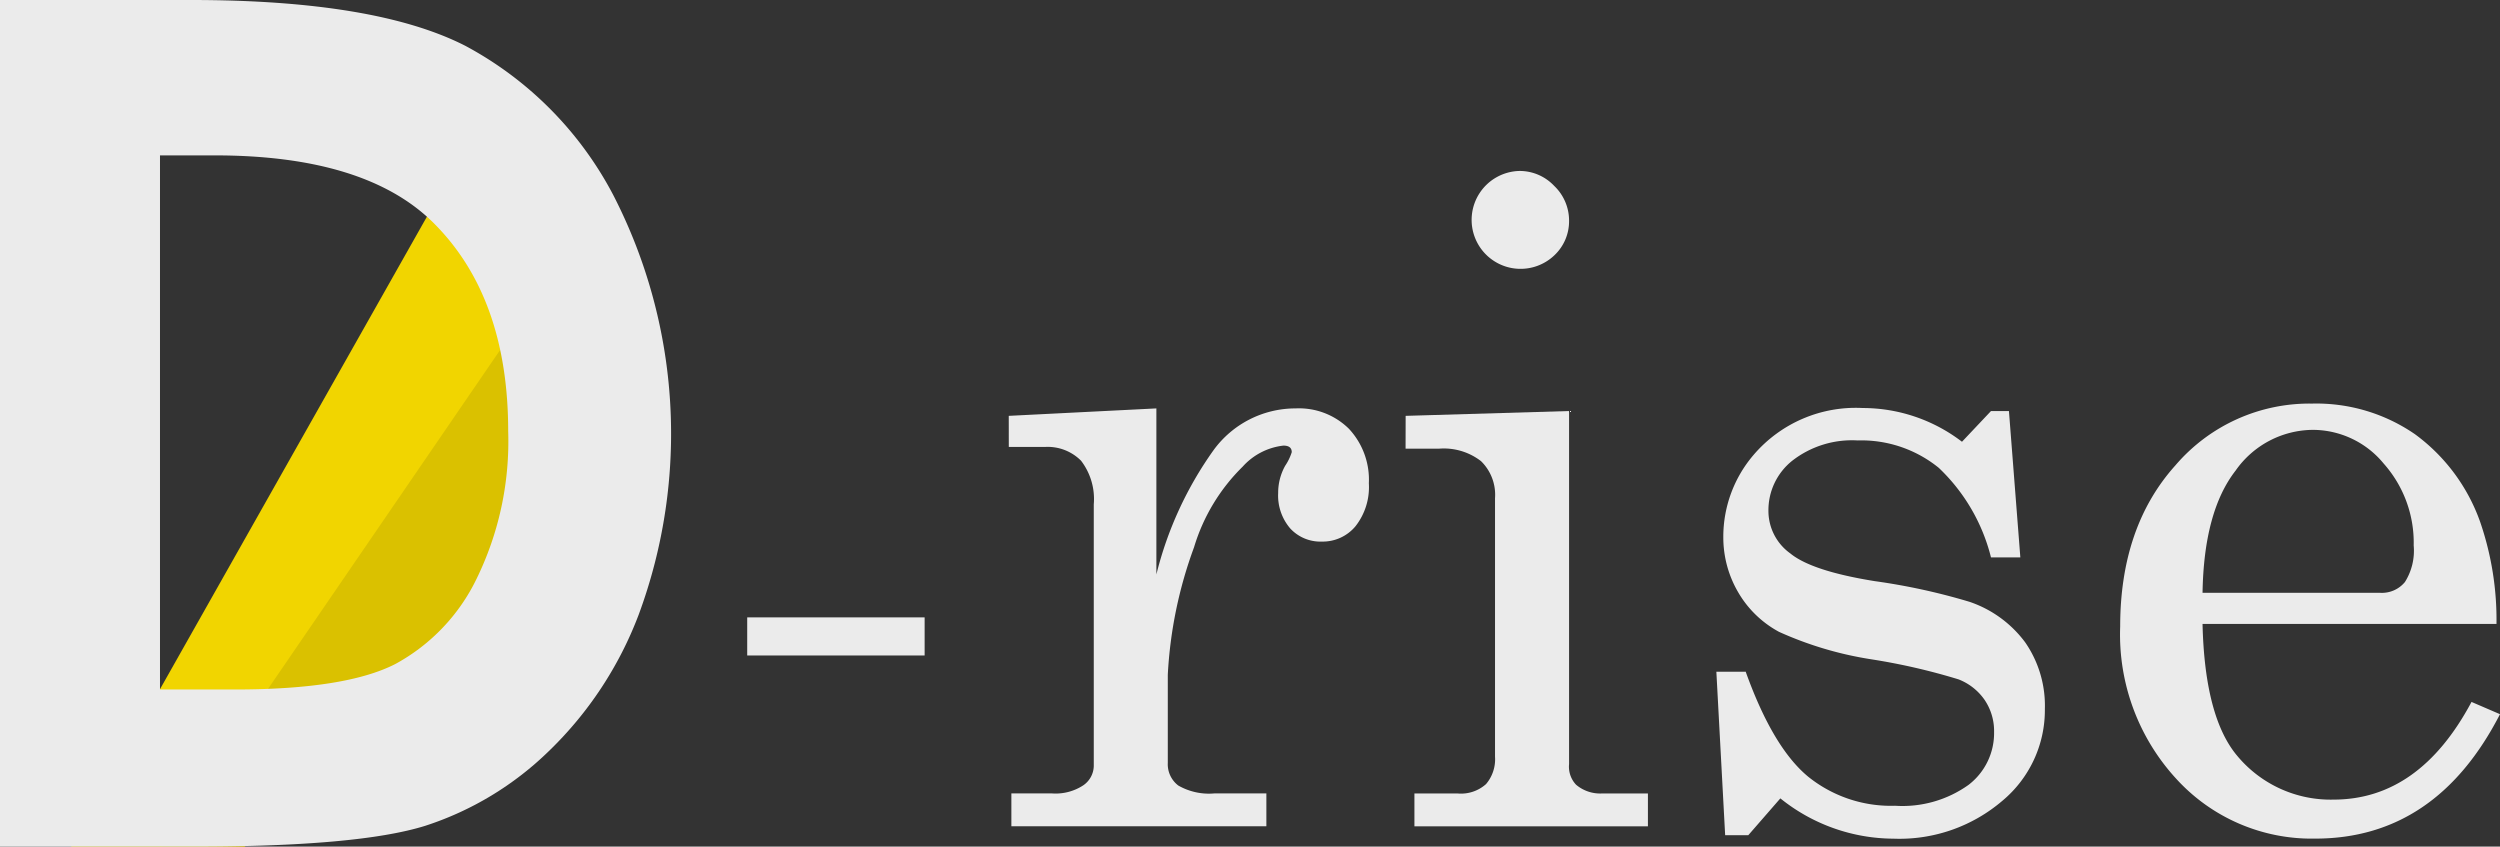
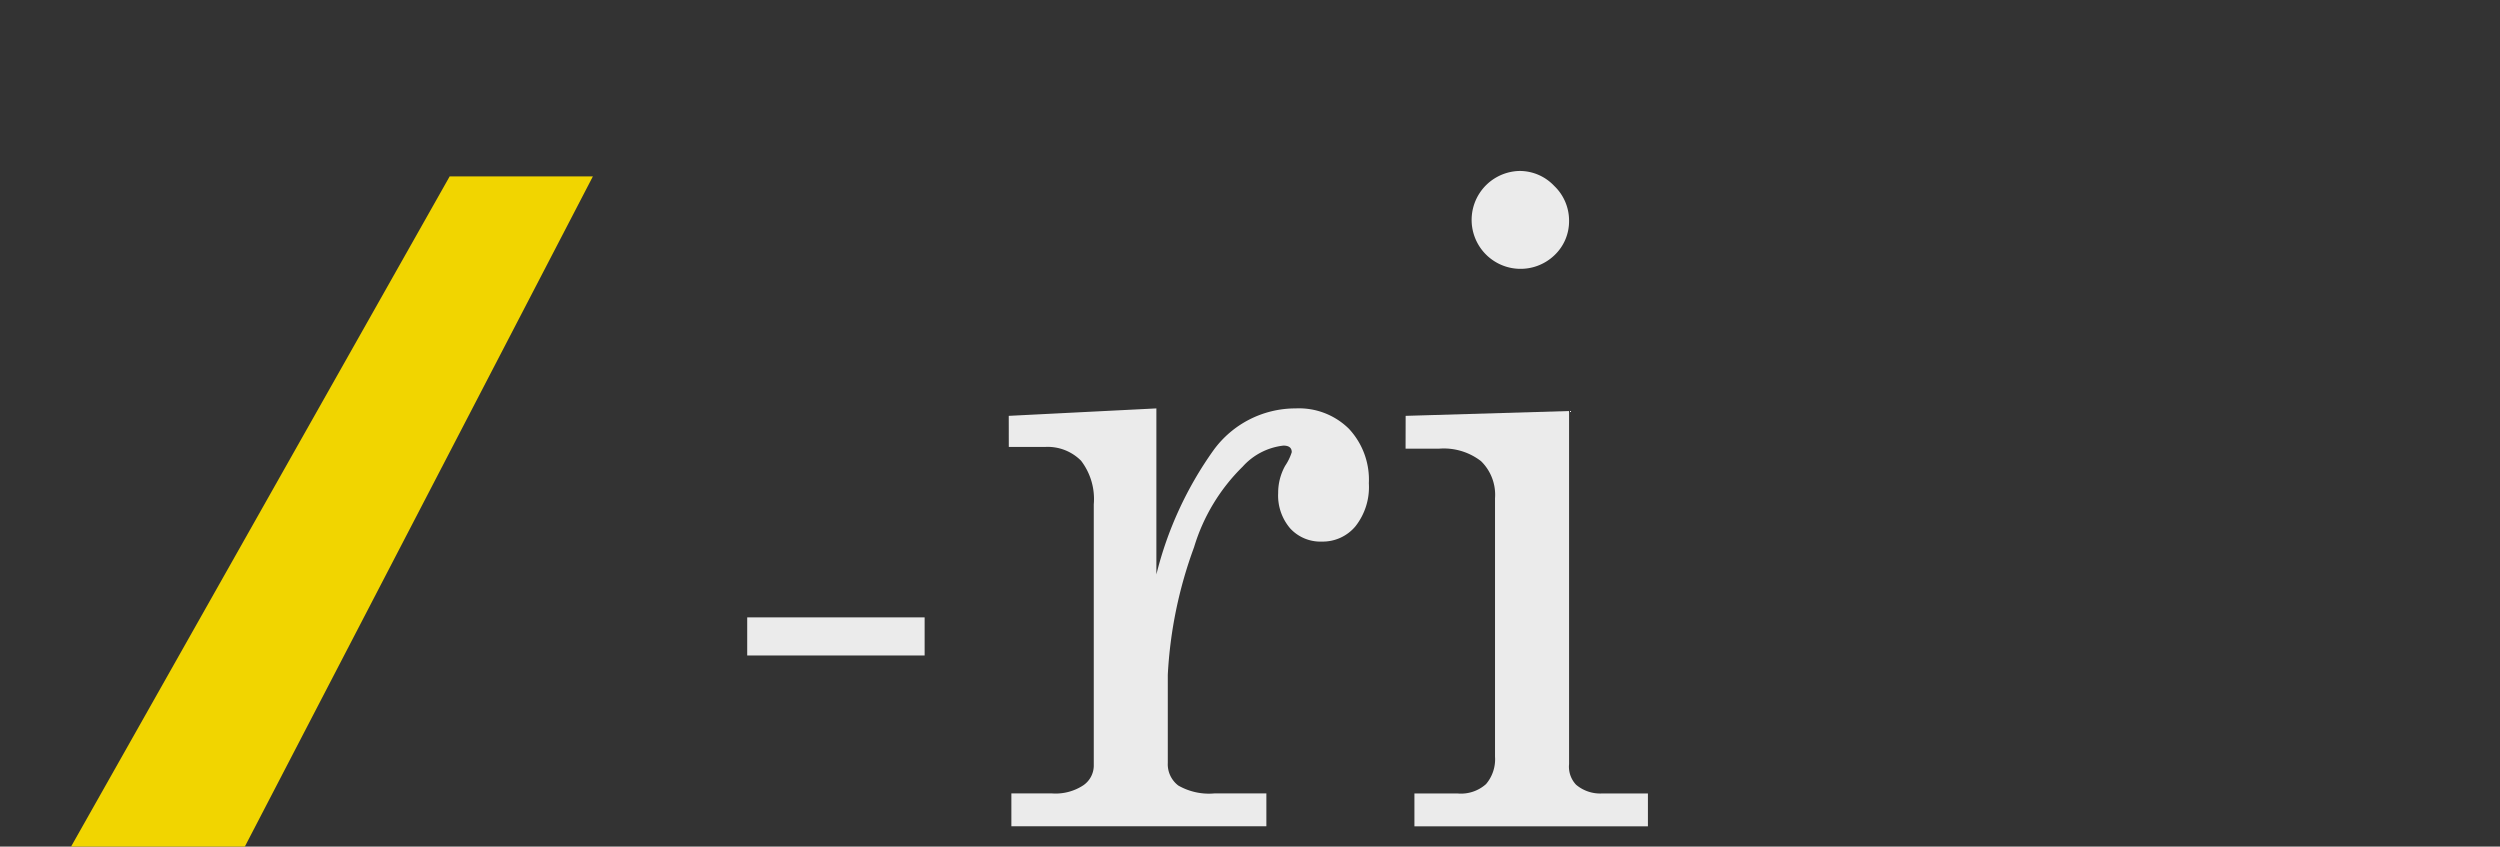
<svg xmlns="http://www.w3.org/2000/svg" width="161.854" height="54.811" viewBox="0 0 161.854 54.811">
  <rect x="0" y="0" width="161.854" height="54.811" fill="#333333" stroke="none" />
  <g id="Group_119" data-name="Group 119" transform="translate(-742.881 -4307.218)">
    <g id="Group_117" data-name="Group 117">
      <path id="Path_496" data-name="Path 496" d="M791.257,4347.188h11.486v2.467H791.257Z" fill="#ebebeb" />
      <path id="Path_497" data-name="Path 497" d="M808.189,4334.141l9.558-.482v10.749a23.606,23.606,0,0,1,3.687-8.026,6.559,6.559,0,0,1,5.332-2.723,4.6,4.6,0,0,1,3.446,1.319,4.828,4.828,0,0,1,1.291,3.531,4.1,4.1,0,0,1-.865,2.779,2.757,2.757,0,0,1-2.17.993,2.657,2.657,0,0,1-2.056-.851,3.269,3.269,0,0,1-.78-2.3,3.582,3.582,0,0,1,.454-1.759,3.359,3.359,0,0,0,.425-.879q0-.425-.539-.425a4.17,4.17,0,0,0-2.637,1.361,12.257,12.257,0,0,0-3.149,5.219,28.057,28.057,0,0,0-1.7,8.253v5.7a1.734,1.734,0,0,0,.681,1.475,3.994,3.994,0,0,0,2.326.511h3.375v2.127H808.359v-2.127H811a3.262,3.262,0,0,0,2.014-.525,1.554,1.554,0,0,0,.68-1.262V4339.87a4.079,4.079,0,0,0-.822-2.822,3.044,3.044,0,0,0-2.354-.893h-2.326Z" fill="#ebebeb" />
      <path id="Path_498" data-name="Path 498" d="M833.885,4334.141l10.58-.312v22.86a1.7,1.7,0,0,0,.453,1.333,2.414,2.414,0,0,0,1.646.568h3.006v2.127H834.453v-2.127h2.808a2.429,2.429,0,0,0,1.829-.61,2.477,2.477,0,0,0,.581-1.773v-16.734a3.04,3.04,0,0,0-.907-2.4,3.94,3.94,0,0,0-2.7-.809h-2.184Zm7.375-15.855a3.072,3.072,0,0,1,2.24.965,3.1,3.1,0,0,1,.965,2.269,3.025,3.025,0,0,1-.936,2.212,3.169,3.169,0,1,1-2.269-5.446Z" fill="#ebebeb" />
-       <path id="Path_499" data-name="Path 499" d="M855.9,4350.705q1.758,4.906,4.041,6.793a8.55,8.55,0,0,0,5.63,1.886,7.363,7.363,0,0,0,4.751-1.348,4.216,4.216,0,0,0,1.659-3.417,3.6,3.6,0,0,0-.611-2.085,3.67,3.67,0,0,0-1.691-1.333,40.566,40.566,0,0,0-5.6-1.291,23.091,23.091,0,0,1-6.023-1.786,6.772,6.772,0,0,1-2.654-2.581,7.019,7.019,0,0,1-.951-3.574,8.144,8.144,0,0,1,1.96-5.3,8.7,8.7,0,0,1,7.073-3.035,10.582,10.582,0,0,1,6.419,2.184l1.875-1.985h1.165l.738,9.473h-1.9a11.987,11.987,0,0,0-3.382-5.8,7.949,7.949,0,0,0-5.257-1.773,6.289,6.289,0,0,0-4.235,1.319,4.093,4.093,0,0,0-1.535,3.22,3.386,3.386,0,0,0,1.421,2.779q1.392,1.136,5.456,1.79a40.853,40.853,0,0,1,6.137,1.338,7.462,7.462,0,0,1,3.606,2.622,7.2,7.2,0,0,1,1.277,4.323,7.638,7.638,0,0,1-2.769,5.953,10.243,10.243,0,0,1-7.029,2.438,11.749,11.749,0,0,1-7.327-2.609l-2.074,2.382h-1.5l-.569-10.579Z" fill="#ebebeb" />
-       <path id="Path_500" data-name="Path 500" d="M904.508,4347.613H885.477q.141,6.071,2.269,8.566a7.863,7.863,0,0,0,6.211,2.807q5.559,0,8.934-6.324l1.844.794q-4.141,8.055-11.969,8.055a11.865,11.865,0,0,1-8.977-3.857,13.792,13.792,0,0,1-3.644-9.871q0-6.467,3.588-10.451a11.419,11.419,0,0,1,8.834-3.985,11.249,11.249,0,0,1,6.666,1.985,11.99,11.99,0,0,1,4.226,5.7A19.507,19.507,0,0,1,904.508,4347.613Zm-19.031-2.014h11.515a1.932,1.932,0,0,0,1.588-.7,3.8,3.8,0,0,0,.567-2.368,7.7,7.7,0,0,0-1.942-5.3,5.952,5.952,0,0,0-4.581-2.183,6.158,6.158,0,0,0-5.006,2.637Q885.562,4340.324,885.477,4345.6Z" fill="#ebebeb" />
    </g>
    <path id="Path_501" data-name="Path 501" d="M747.481,4362.029l24.513-43.392h9.272l-22.535,43.392Z" fill="#f1d500" />
-     <path id="Path_502" data-name="Path 502" d="M753.239,4362.029l26.627-38.878,4.069,4.253-12.581,30.59Z" fill="#dac100" />
    <g id="Group_118" data-name="Group 118">
-       <path id="Path_503" data-name="Path 503" d="M742.881,4307.218h12.36q11.95,0,17.758,2.962a23.133,23.133,0,0,1,9.568,9.632,33.762,33.762,0,0,1,1.657,27.219,24.159,24.159,0,0,1-5.808,8.813,20.513,20.513,0,0,1-8.023,4.844q-4.319,1.341-14.966,1.341H742.881Zm10.358,10.06v34.579h4.845q7.154,0,10.377-1.642a12.434,12.434,0,0,0,5.272-5.52,20.254,20.254,0,0,0,2.049-9.55q0-8.727-4.88-13.54-4.4-4.326-14.123-4.327Z" fill="#ebebeb" />
-     </g>
+       </g>
  </g>
</svg>